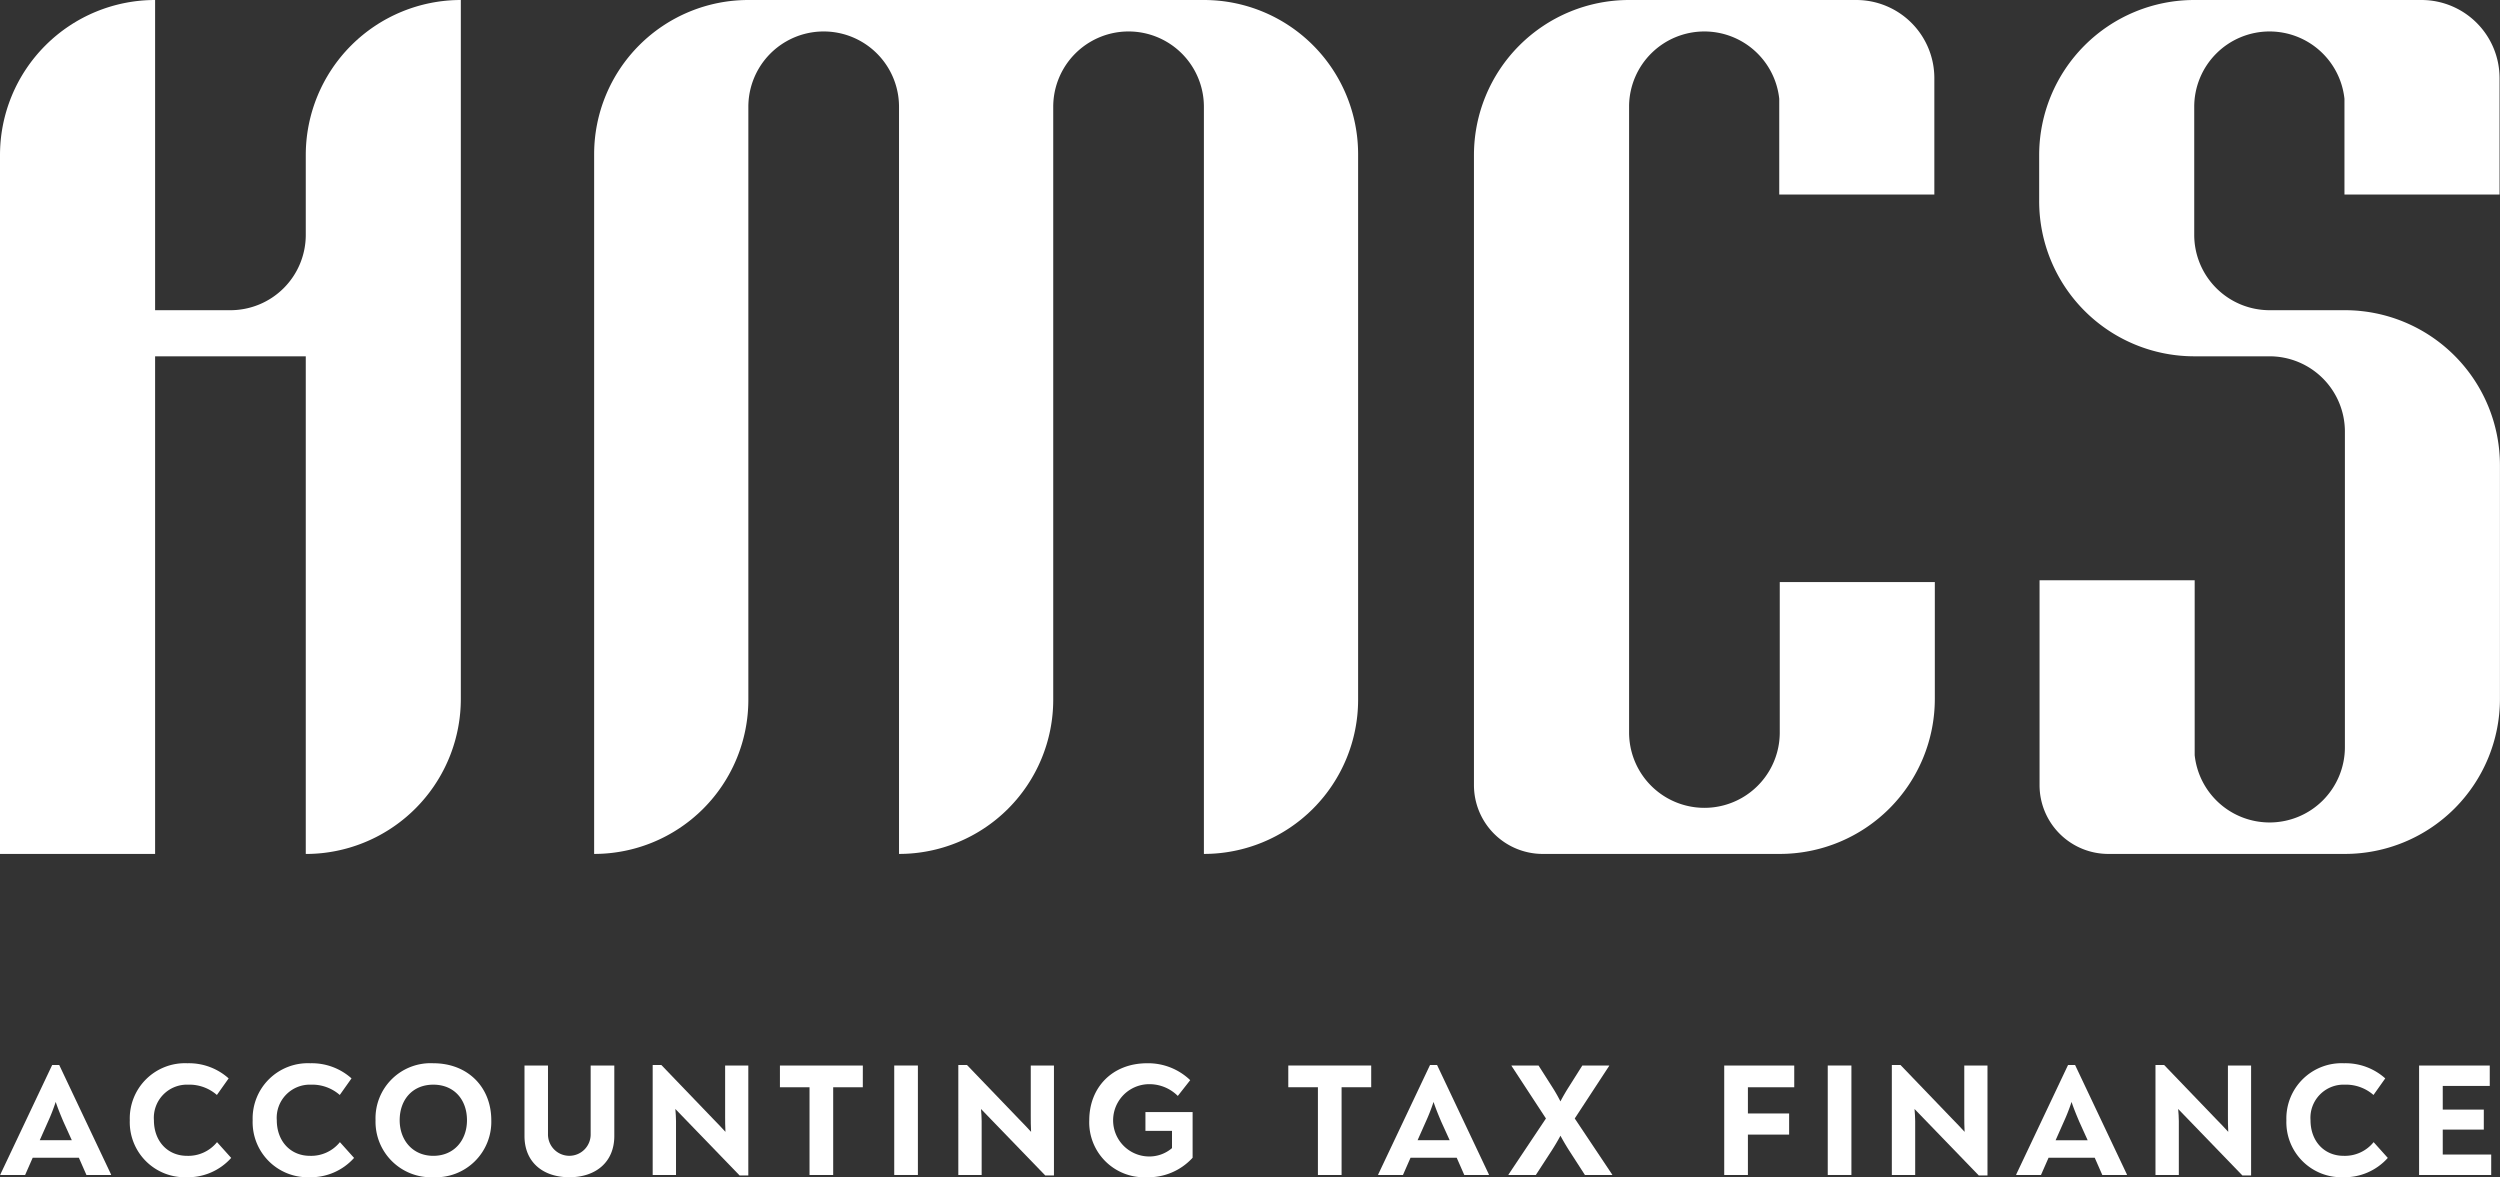
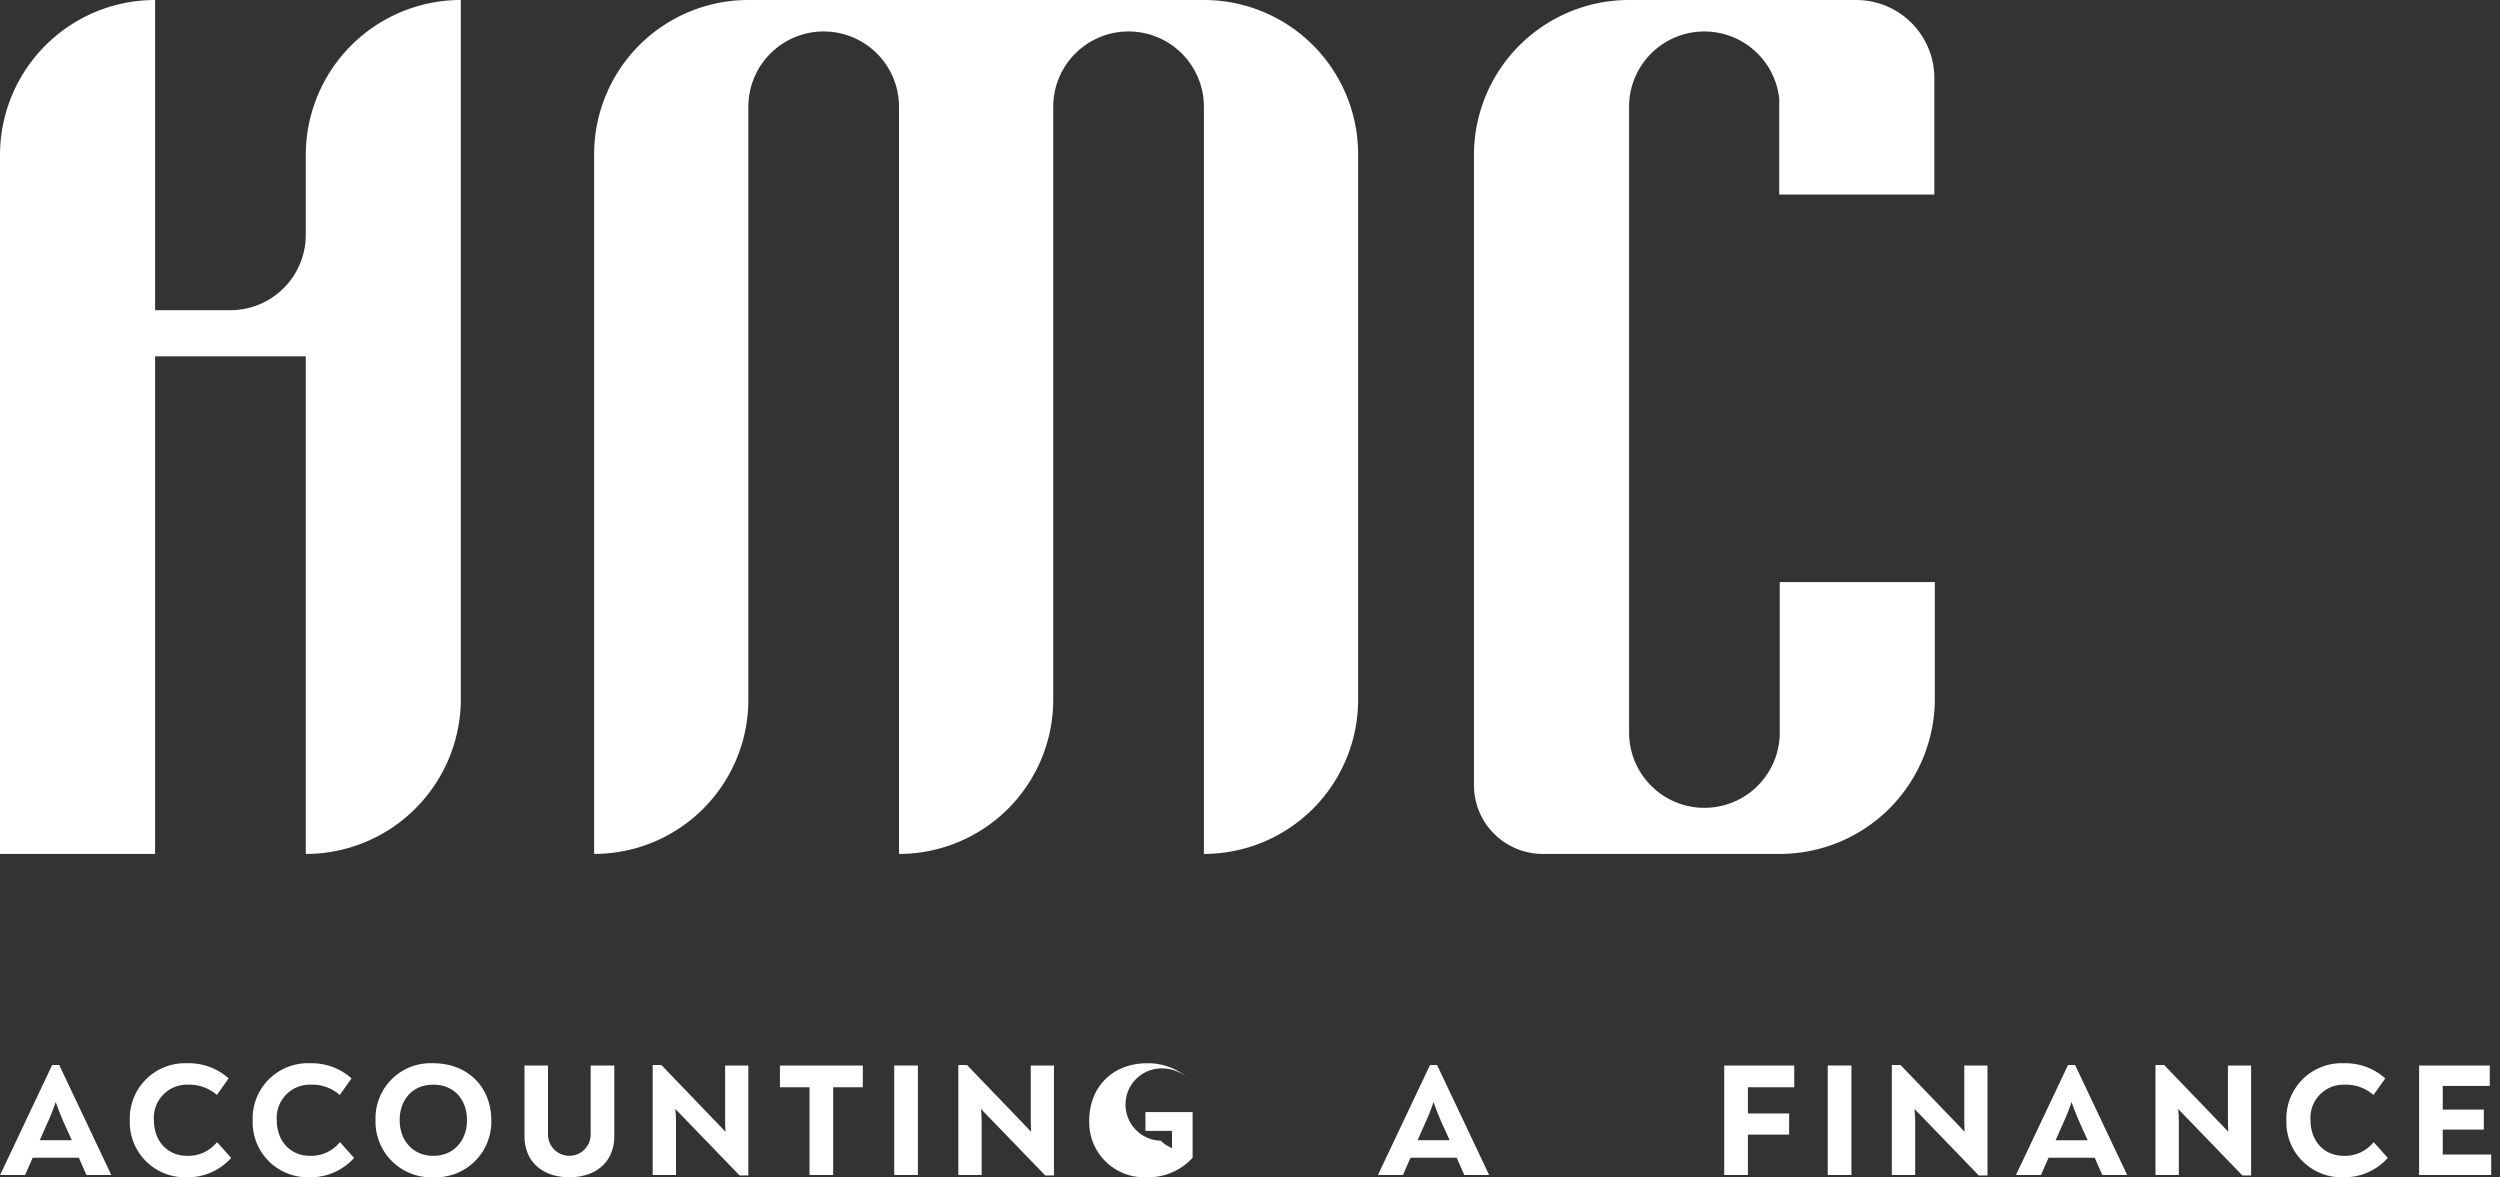
<svg xmlns="http://www.w3.org/2000/svg" viewBox="0 0 378.882 178.414">
  <rect x="0" y="0" width="378.882" height="178.414" fill="#333333" stroke="none" />
  <defs>
    <style>.cls-1{fill:#fff;}</style>
  </defs>
  <title>Asset 1</title>
  <g id="Layer_2" data-name="Layer 2">
    <g id="V3">
      <path class="cls-1" d="M46.34,23.506V35.594A11.417,11.417,0,0,1,34.923,47.011H23.506V0A23.506,23.506,0,0,0,0,23.506V129.415H23.506V54H46.34v75.419h0a23.851,23.851,0,0,0,2.4-.121,23.509,23.509,0,0,0,21.1-23.384V0A23.506,23.506,0,0,0,46.34,23.506Z" transform="translate(0)" />
      <path class="cls-1" d="M182.454,0H113.415A23.372,23.372,0,0,0,90.043,23.371V129.415a23.371,23.371,0,0,0,23.372-23.371V16.185a11.417,11.417,0,0,1,22.834,0v113.23a23.371,23.371,0,0,0,23.371-23.371V16.185a11.417,11.417,0,0,1,22.834,0V129.415h0a23.371,23.371,0,0,0,23.372-23.371V23.371A23.372,23.372,0,0,0,182.454,0Z" transform="translate(0)" />
      <path class="cls-1" d="M269.727,88.213v22.8a11.417,11.417,0,1,1-22.834,0V15.96A11.41,11.41,0,0,1,258.3,4.769h0a11.416,11.416,0,0,1,11.349,10.2V29.483h23.506V11.837A11.837,11.837,0,0,0,281.317,0H246.882a23.507,23.507,0,0,0-23.5,23.506v95.483a10.426,10.426,0,0,0,10.427,10.426h35.913a23.505,23.505,0,0,0,23.506-23.5v-17.7Z" transform="translate(0)" />
-       <path class="cls-1" d="M355.377,47.011H343.96a11.417,11.417,0,0,1-11.418-11.417V16.186A11.417,11.417,0,0,1,343.96,4.769h0a11.416,11.416,0,0,1,11.349,10.2V29.483h23.506V11.837A11.838,11.838,0,0,0,366.978,0H332.542a23.506,23.506,0,0,0-23.5,23.506V30.49A23.506,23.506,0,0,0,332.542,54H343.96a11.416,11.416,0,0,1,11.416,11.417V113.23a11.417,11.417,0,0,1-11.417,11.417h0a11.416,11.416,0,0,1-11.349-10.2V87.944H309.1v31.044a10.427,10.427,0,0,0,10.427,10.427h35.846a23.5,23.5,0,0,0,23.5-23.5V70.517A23.506,23.506,0,0,0,355.377,47.011Z" transform="translate(0)" />
      <path class="cls-1" d="M16.835,178v.073H13.1l-1.146-2.611h-7l-1.147,2.611H.049V178l7.856-16.592H8.979Zm-9.564-8L6.026,172.8h4.856L9.613,170c-.39-.927-.756-1.781-1.171-3A28.589,28.589,0,0,1,7.271,170Z" transform="translate(0)" />
      <path class="cls-1" d="M19.671,169.776a8.367,8.367,0,0,1,8.734-8.637,9.011,9.011,0,0,1,6.246,2.294l-1.78,2.513a6.336,6.336,0,0,0-4.344-1.562,5.022,5.022,0,0,0-5.2,5.392c0,3.123,2.024,5.393,5.026,5.393a5.594,5.594,0,0,0,4.538-2.075l2.147,2.391a8.79,8.79,0,0,1-6.783,2.929A8.343,8.343,0,0,1,19.671,169.776Z" transform="translate(0)" />
      <path class="cls-1" d="M38.292,169.776a8.368,8.368,0,0,1,8.735-8.637,9.013,9.013,0,0,1,6.246,2.294l-1.781,2.513a6.332,6.332,0,0,0-4.343-1.562,5.023,5.023,0,0,0-5.2,5.392c0,3.123,2.025,5.393,5.027,5.393a5.6,5.6,0,0,0,4.538-2.075l2.147,2.391a8.793,8.793,0,0,1-6.783,2.929A8.344,8.344,0,0,1,38.292,169.776Z" transform="translate(0)" />
      <path class="cls-1" d="M56.914,169.776a8.346,8.346,0,0,1,8.758-8.637c5.222,0,8.784,3.611,8.784,8.637a8.408,8.408,0,0,1-8.784,8.638A8.415,8.415,0,0,1,56.914,169.776Zm13.858,0c0-3.1-1.928-5.392-5.1-5.392s-5.1,2.294-5.1,5.392c0,3,1.952,5.393,5.1,5.393C68.844,175.169,70.772,172.777,70.772,169.776Z" transform="translate(0)" />
      <path class="cls-1" d="M79.488,172.168V161.481H83.05V171.85a3.234,3.234,0,1,0,6.466,0V161.481H93.1v10.687c0,3.952-2.806,6.246-6.808,6.246C82.27,178.414,79.488,176.12,79.488,172.168Z" transform="translate(0)" />
      <path class="cls-1" d="M113.408,161.481v16.664h-1.317l-8.3-8.588c-.439-.44-.951-.976-1.44-1.489.049.635.1,1.245.1,1.83v8.174H98.916V161.407h1.317l7.881,8.2c.61.609,1.195,1.244,1.83,1.927-.049-.879-.049-1.683-.049-2.44v-7.612Z" transform="translate(0)" />
      <path class="cls-1" d="M130.761,164.774h-4.489v13.3h-3.586v-13.3H118.2v-3.293h12.565Z" transform="translate(0)" />
      <path class="cls-1" d="M135.524,161.481h3.586v16.591h-3.586Z" transform="translate(0)" />
      <path class="cls-1" d="M159.729,161.481v16.664h-1.317l-8.3-8.588c-.439-.44-.951-.976-1.439-1.489.049.635.1,1.245.1,1.83v8.174h-3.537V161.407h1.317l7.881,8.2c.61.609,1.195,1.244,1.83,1.927-.049-.879-.049-1.683-.049-2.44v-7.612Z" transform="translate(0)" />
-       <path class="cls-1" d="M180.743,168.532v6.929a9.085,9.085,0,0,1-7,2.953,8.322,8.322,0,0,1-8.662-8.638c0-4.9,3.416-8.637,8.783-8.637a9.2,9.2,0,0,1,6.515,2.562l-1.879,2.391a6.09,6.09,0,0,0-4.44-1.781,5.479,5.479,0,0,0-.025,10.955A5.276,5.276,0,0,0,177.62,174v-2.61h-4.026v-2.855Z" transform="translate(0)" />
-       <path class="cls-1" d="M207.81,164.774h-4.49v13.3h-3.587v-13.3h-4.489v-3.293H207.81Z" transform="translate(0)" />
+       <path class="cls-1" d="M180.743,168.532v6.929a9.085,9.085,0,0,1-7,2.953,8.322,8.322,0,0,1-8.662-8.638c0-4.9,3.416-8.637,8.783-8.637a9.2,9.2,0,0,1,6.515,2.562a6.09,6.09,0,0,0-4.44-1.781,5.479,5.479,0,0,0-.025,10.955A5.276,5.276,0,0,0,177.62,174v-2.61h-4.026v-2.855Z" transform="translate(0)" />
      <path class="cls-1" d="M225.648,178v.073h-3.732l-1.147-2.611h-7l-1.147,2.611h-3.758V178l7.857-16.592h1.073Zm-9.564-8L214.84,172.8H219.7L218.427,170c-.391-.927-.757-1.781-1.171-3A28.8,28.8,0,0,1,216.084,170Z" transform="translate(0)" />
-       <path class="cls-1" d="M228.606,178.023l5.685-8.515-5.221-7.979v-.048h4.1l2.05,3.22a23.355,23.355,0,0,1,1.268,2.22c.415-.8.878-1.585,1.318-2.269l2-3.171h4.074v.048l-5.222,7.979,5.686,8.515v.049H240.2l-2.439-3.782c-.415-.659-.854-1.391-1.269-2.171-.415.78-.854,1.512-1.293,2.2l-2.44,3.757h-4.148Z" transform="translate(0)" />
      <path class="cls-1" d="M261.31,161.481h10.613v3.293H264.9v3.978h6.247v3.2H264.9v6.124H261.31Z" transform="translate(0)" />
      <path class="cls-1" d="M277,161.481h3.587v16.591H277Z" transform="translate(0)" />
      <path class="cls-1" d="M301.209,161.481v16.664h-1.318l-8.3-8.588c-.44-.44-.952-.976-1.44-1.489.049.635.1,1.245.1,1.83v8.174h-3.538V161.407h1.317l7.881,8.2c.61.609,1.195,1.244,1.83,1.927-.049-.879-.049-1.683-.049-2.44v-7.612Z" transform="translate(0)" />
      <path class="cls-1" d="M322.343,178v.073H318.61l-1.147-2.611h-7l-1.147,2.611h-3.757V178l7.856-16.592h1.073Zm-9.565-8-1.244,2.806h4.856L315.121,170c-.391-.927-.757-1.781-1.171-3A28.579,28.579,0,0,1,312.778,170Z" transform="translate(0)" />
      <path class="cls-1" d="M341.16,161.481v16.664h-1.318l-8.295-8.588c-.44-.44-.952-.976-1.44-1.489.049.635.1,1.245.1,1.83v8.174h-3.538V161.407h1.317l7.881,8.2c.611.609,1.2,1.244,1.83,1.927-.049-.879-.049-1.683-.049-2.44v-7.612Z" transform="translate(0)" />
      <path class="cls-1" d="M346.509,169.776a8.368,8.368,0,0,1,8.735-8.637,9.013,9.013,0,0,1,6.246,2.294l-1.781,2.513a6.334,6.334,0,0,0-4.343-1.562,5.023,5.023,0,0,0-5.2,5.392c0,3.123,2.025,5.393,5.026,5.393a5.591,5.591,0,0,0,4.538-2.075l2.147,2.391a8.788,8.788,0,0,1-6.782,2.929A8.344,8.344,0,0,1,346.509,169.776Z" transform="translate(0)" />
      <path class="cls-1" d="M377.55,174.973v3.1H366.619V161.481H377.33v3.1h-7.124v3.587h6.222v3.025h-6.222v3.782Z" transform="translate(0)" />
    </g>
  </g>
</svg>